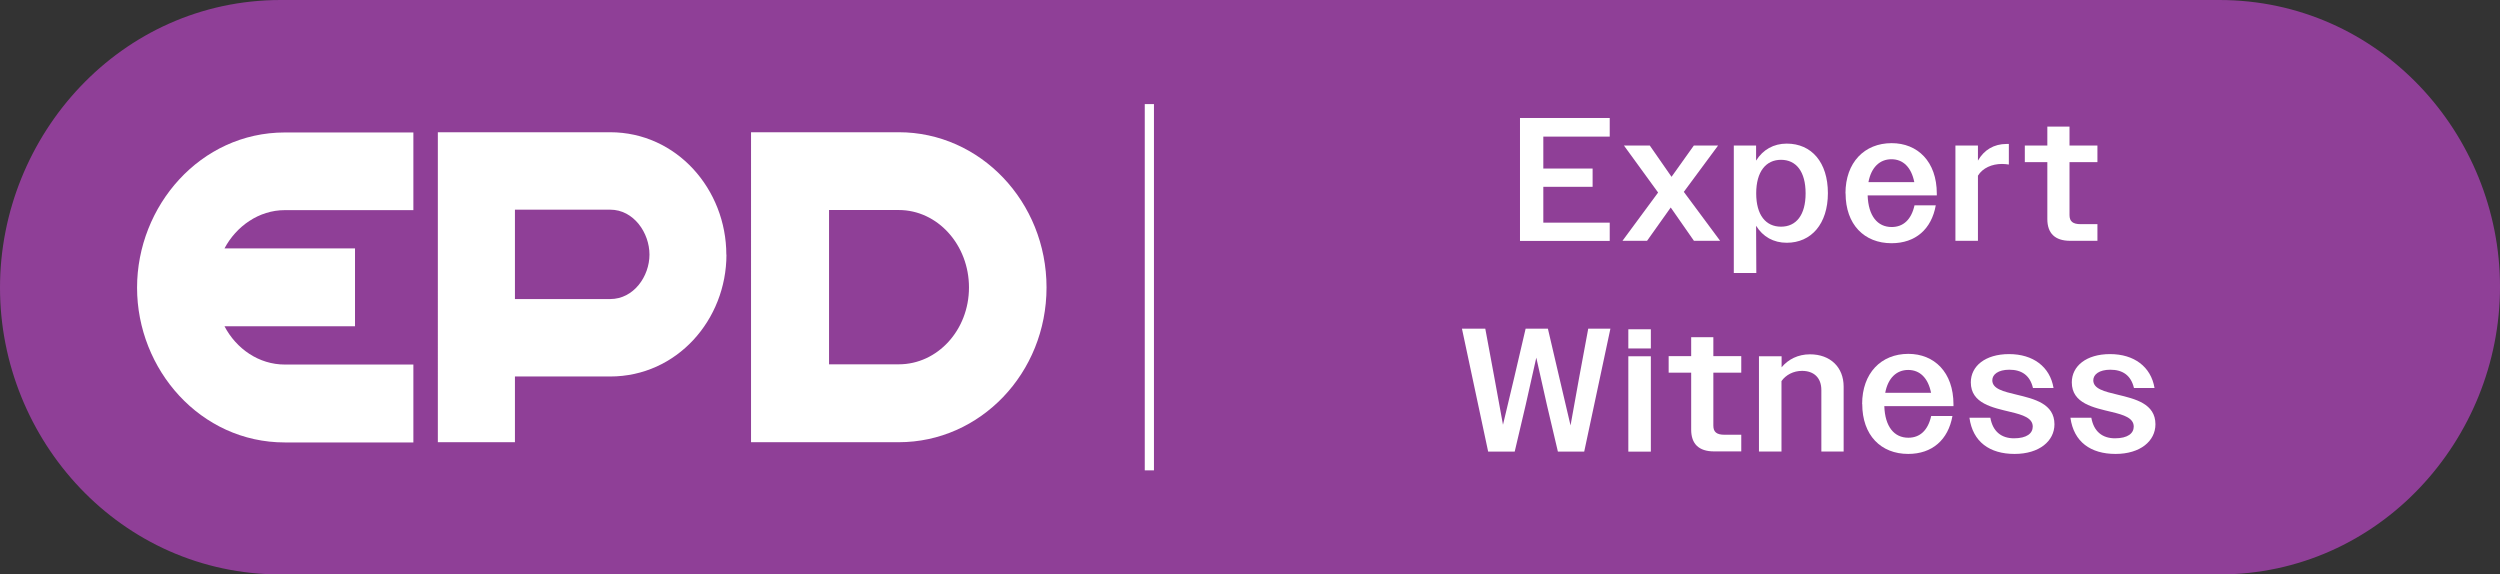
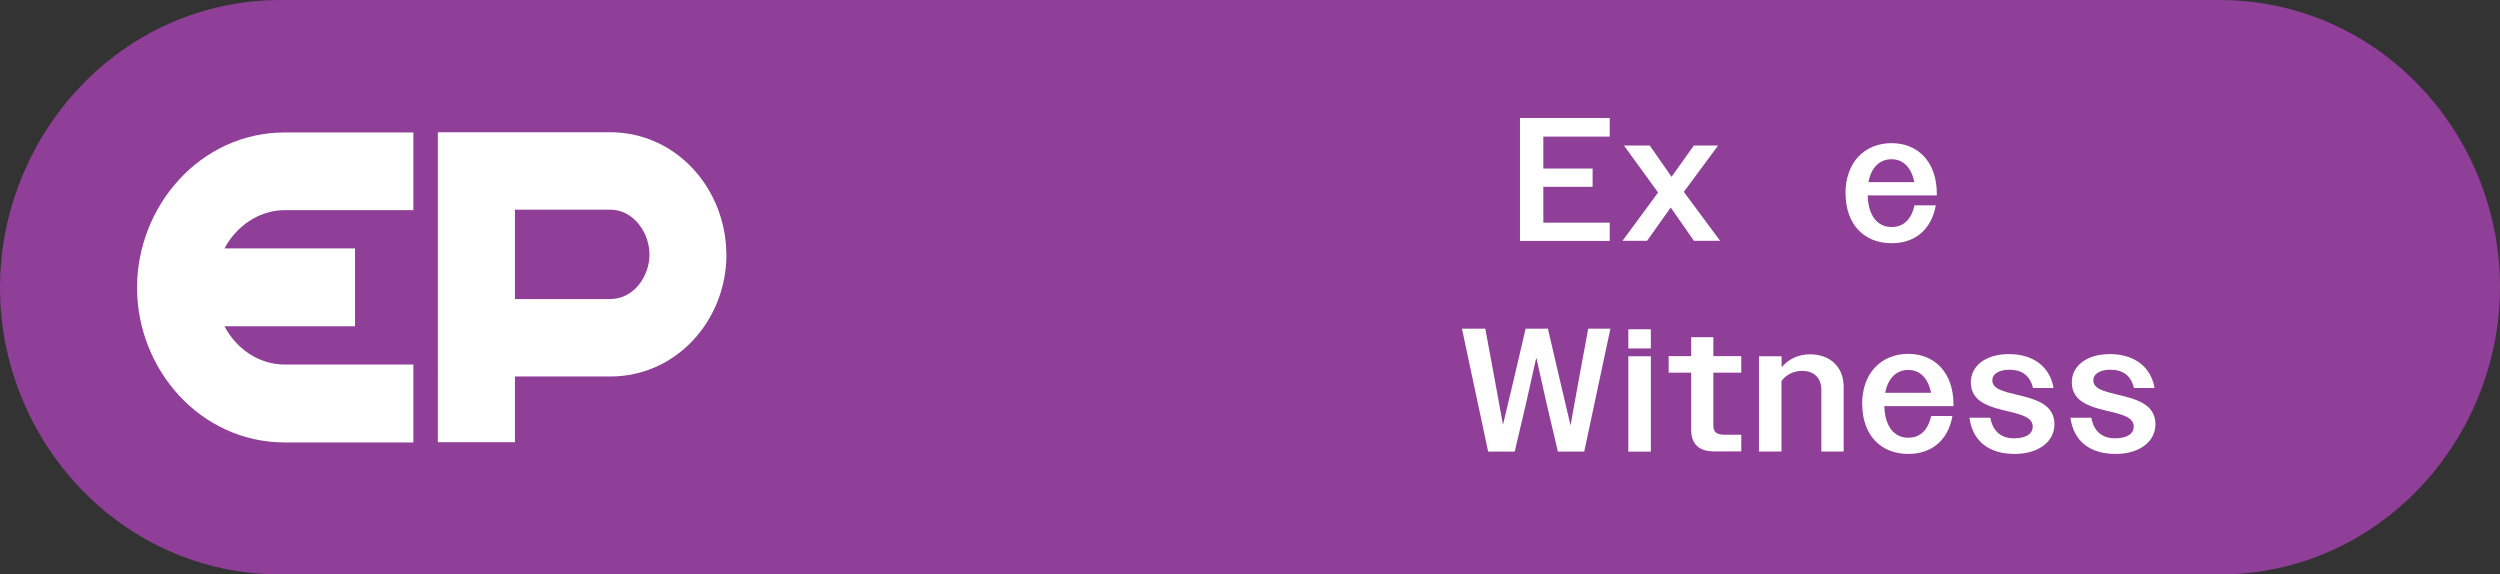
<svg xmlns="http://www.w3.org/2000/svg" id="Layer_1" data-name="Layer 1" viewBox="0 0 217.6 50">
  <rect x="0" y="0" width="217.6" height="50" fill="#333333" stroke="none" />
  <defs>
    <style> .cls-1 { fill: #fff; } .cls-2 { fill: #8f3f97; } </style>
  </defs>
  <path class="cls-2" d="M193.15,0H24.45C10.48,0,0,11.77,0,25.04s10.48,24.96,24.45,24.96h168.7c13.97,0,24.45-11.77,24.45-25.04S207.12,0,193.15,0Z" />
  <g>
    <g>
-       <polygon class="cls-1" points="99.64 9.06 99.64 10.7 99.64 13.07 99.64 40.94 100.44 40.94 100.44 13.07 100.44 10.73 100.44 9.06 99.64 9.06" />
      <g>
        <path class="cls-1" d="M35.98,11.51v6.78h-11.19c-2.26,0-4.23,1.41-5.25,3.33h11.36v6.78h-11.36c1.03,1.96,2.99,3.33,5.25,3.33h11.19v6.78h-11.19c-7.35,0-12.86-6.35-12.86-13.47s5.51-13.51,12.86-13.51h11.19Z" />
-         <path class="cls-1" d="M63.23,22.16c0,5.67-4.31,10.61-10.12,10.61h-8.29v5.72h-6.71V11.51h14.99c5.81,0,10.12,4.98,10.12,10.66h0ZM56.53,22.16c0-1.89-1.37-3.91-3.42-3.91h-8.29v7.78h8.29c2.05,0,3.42-1.98,3.42-3.87Z" />
-         <path class="cls-1" d="M78.23,11.51c7.09,0,12.86,6.05,12.86,13.51s-5.77,13.47-12.86,13.47h-12.86V11.51h12.86ZM78.23,31.71c3.37,0,6.11-2.98,6.11-6.69s-2.73-6.74-6.11-6.74h-6.07v13.43h6.07Z" />
+         <path class="cls-1" d="M63.23,22.16c0,5.67-4.31,10.61-10.12,10.61h-8.29v5.72h-6.71V11.51h14.99c5.81,0,10.12,4.98,10.12,10.66h0ZM56.53,22.16c0-1.89-1.37-3.91-3.42-3.91h-8.29v7.78h8.29c2.05,0,3.42-1.98,3.42-3.87" />
      </g>
    </g>
    <g>
      <g>
        <path class="cls-1" d="M132.3,10.27h7.81v1.62h-5.78v2.78h4.29v1.59h-4.29v3.12h5.78v1.59h-7.81v-10.7h0Z" />
        <path class="cls-1" d="M144.33,16.77l-2.98-4.1h2.25l1.89,2.72,1.94-2.72h2.11l-2.98,4.03,3.16,4.26h-2.28l-2.02-2.9-2.06,2.9h-2.14l3.1-4.2h0Z" />
-         <path class="cls-1" d="M150.91,12.67h1.94v1.31c.6-.96,1.53-1.48,2.67-1.48,2.16,0,3.58,1.63,3.58,4.31s-1.45,4.32-3.58,4.32c-1.15,0-2.08-.52-2.67-1.48l.02,4.11h-1.96v-11.09h0ZM157.16,16.83c0-1.91-.83-2.92-2.14-2.92s-2.16,1.02-2.16,2.92.84,2.9,2.16,2.9,2.14-1.01,2.14-2.9Z" />
        <path class="cls-1" d="M160.63,16.83c0-2.69,1.65-4.37,4.02-4.37,2.25,0,3.93,1.59,3.93,4.4v.15h-6.02c.06,1.79.86,2.75,2.09,2.75,1.01,0,1.71-.64,1.99-1.89h1.85c-.37,2.08-1.77,3.3-3.85,3.3-2.38,0-4-1.63-4-4.34h0ZM162.63,15.85h3.99c-.26-1.3-.98-1.99-1.99-1.99s-1.76.7-2,1.99Z" />
-         <path class="cls-1" d="M170.2,12.67h1.96v1.31c.53-.93,1.39-1.45,2.49-1.45h.2v1.79c-.2-.03-.4-.05-.6-.05-.87,0-1.68.35-2.09,1.02v5.67h-1.96s0-8.3,0-8.3Z" />
-         <path class="cls-1" d="M178.2,19.08v-4.97h-1.96v-1.44h1.96v-1.65h1.93v1.65h2.43v1.44h-2.43v4.61c0,.55.29.79.96.79h1.47v1.45h-2.37c-1.34,0-1.99-.67-1.99-1.89h0Z" />
      </g>
      <g>
        <path class="cls-1" d="M127.26,28.61h2.02l.78,4.2.76,4.16.99-4.16.98-4.2h1.94l.98,4.2.99,4.22.76-4.22.78-4.2h1.93l-2.28,10.7h-2.29l-.96-4.08-.92-4.1-.92,4.1-.96,4.08h-2.31l-2.28-10.7h0Z" />
        <path class="cls-1" d="M141.73,28.66h1.96v1.67h-1.96v-1.67ZM141.73,31.01h1.96v8.3h-1.96v-8.3h0Z" />
        <path class="cls-1" d="M147.2,37.41v-4.97h-1.96v-1.44h1.96v-1.65h1.93v1.65h2.43v1.44h-2.43v4.61c0,.55.29.79.96.79h1.47v1.45h-2.37c-1.34,0-1.99-.67-1.99-1.89h0Z" />
        <path class="cls-1" d="M153.11,31.01h1.96v.96c.58-.7,1.44-1.13,2.47-1.13,1.77,0,2.93,1.12,2.93,2.81v5.65h-1.94v-5.35c0-1.09-.67-1.67-1.68-1.67-.75,0-1.41.35-1.79.89v6.13h-1.96v-8.3h0Z" />
        <path class="cls-1" d="M162.08,35.17c0-2.69,1.65-4.37,4.02-4.37,2.25,0,3.93,1.59,3.93,4.4v.15h-6.02c.06,1.79.86,2.75,2.09,2.75,1.01,0,1.71-.64,1.99-1.89h1.85c-.37,2.08-1.77,3.3-3.85,3.3-2.38,0-4-1.63-4-4.34h0ZM164.09,34.19h3.99c-.26-1.3-.98-1.99-1.99-1.99s-1.76.7-2,1.99Z" />
        <path class="cls-1" d="M171.42,36.36h1.82c.21,1.19.95,1.79,2.06,1.79s1.63-.43,1.63-1.02c0-.75-.87-1.02-1.91-1.27-1.56-.38-3.48-.73-3.48-2.58,0-1.41,1.25-2.46,3.33-2.46s3.56,1.09,3.87,2.95h-1.79c-.26-1.1-.98-1.59-2.06-1.59-.96,0-1.48.41-1.48.92,0,.75.98.98,2.11,1.25,1.53.37,3.3.78,3.3,2.58,0,1.45-1.31,2.58-3.47,2.58s-3.64-1.04-3.93-3.15h0Z" />
        <path class="cls-1" d="M180.21,36.36h1.82c.21,1.19.95,1.79,2.06,1.79s1.63-.43,1.63-1.02c0-.75-.87-1.02-1.91-1.27-1.56-.38-3.48-.73-3.48-2.58,0-1.41,1.25-2.46,3.33-2.46s3.56,1.09,3.87,2.95h-1.79c-.26-1.1-.98-1.59-2.06-1.59-.96,0-1.48.41-1.48.92,0,.75.98.98,2.11,1.25,1.53.37,3.3.78,3.3,2.58,0,1.45-1.31,2.58-3.47,2.58s-3.64-1.04-3.93-3.15h0Z" />
      </g>
    </g>
  </g>
</svg>